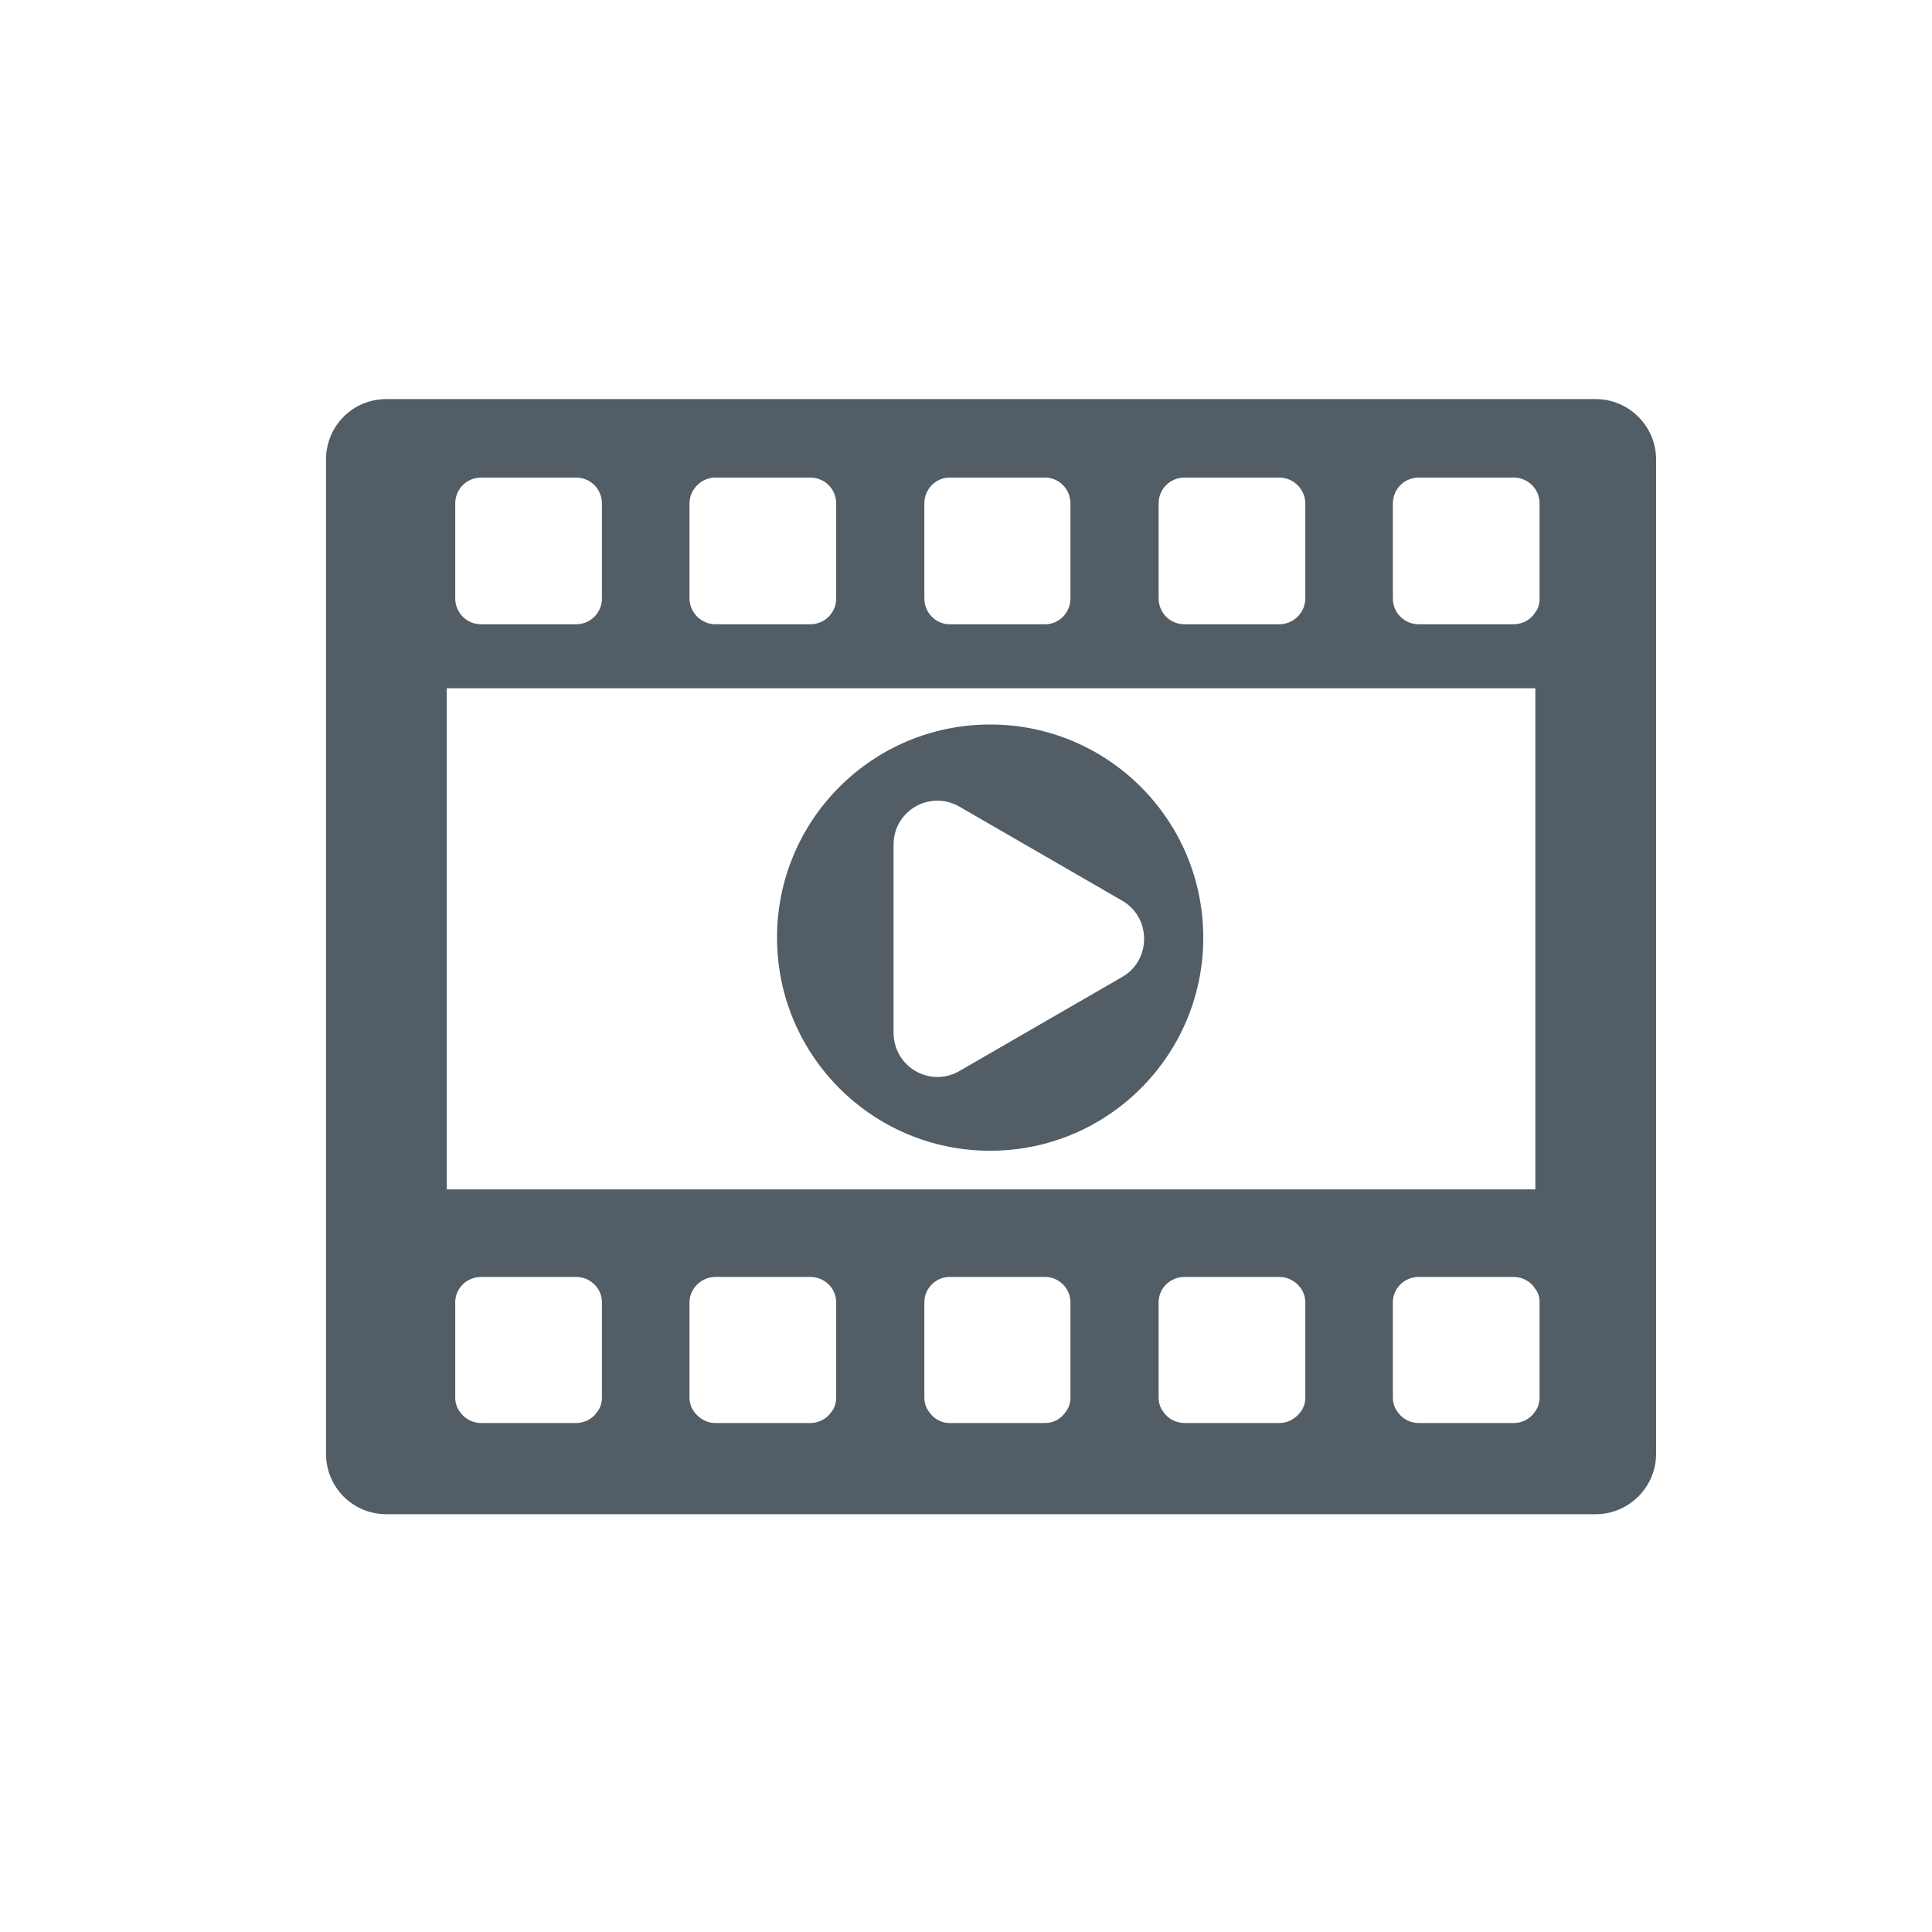
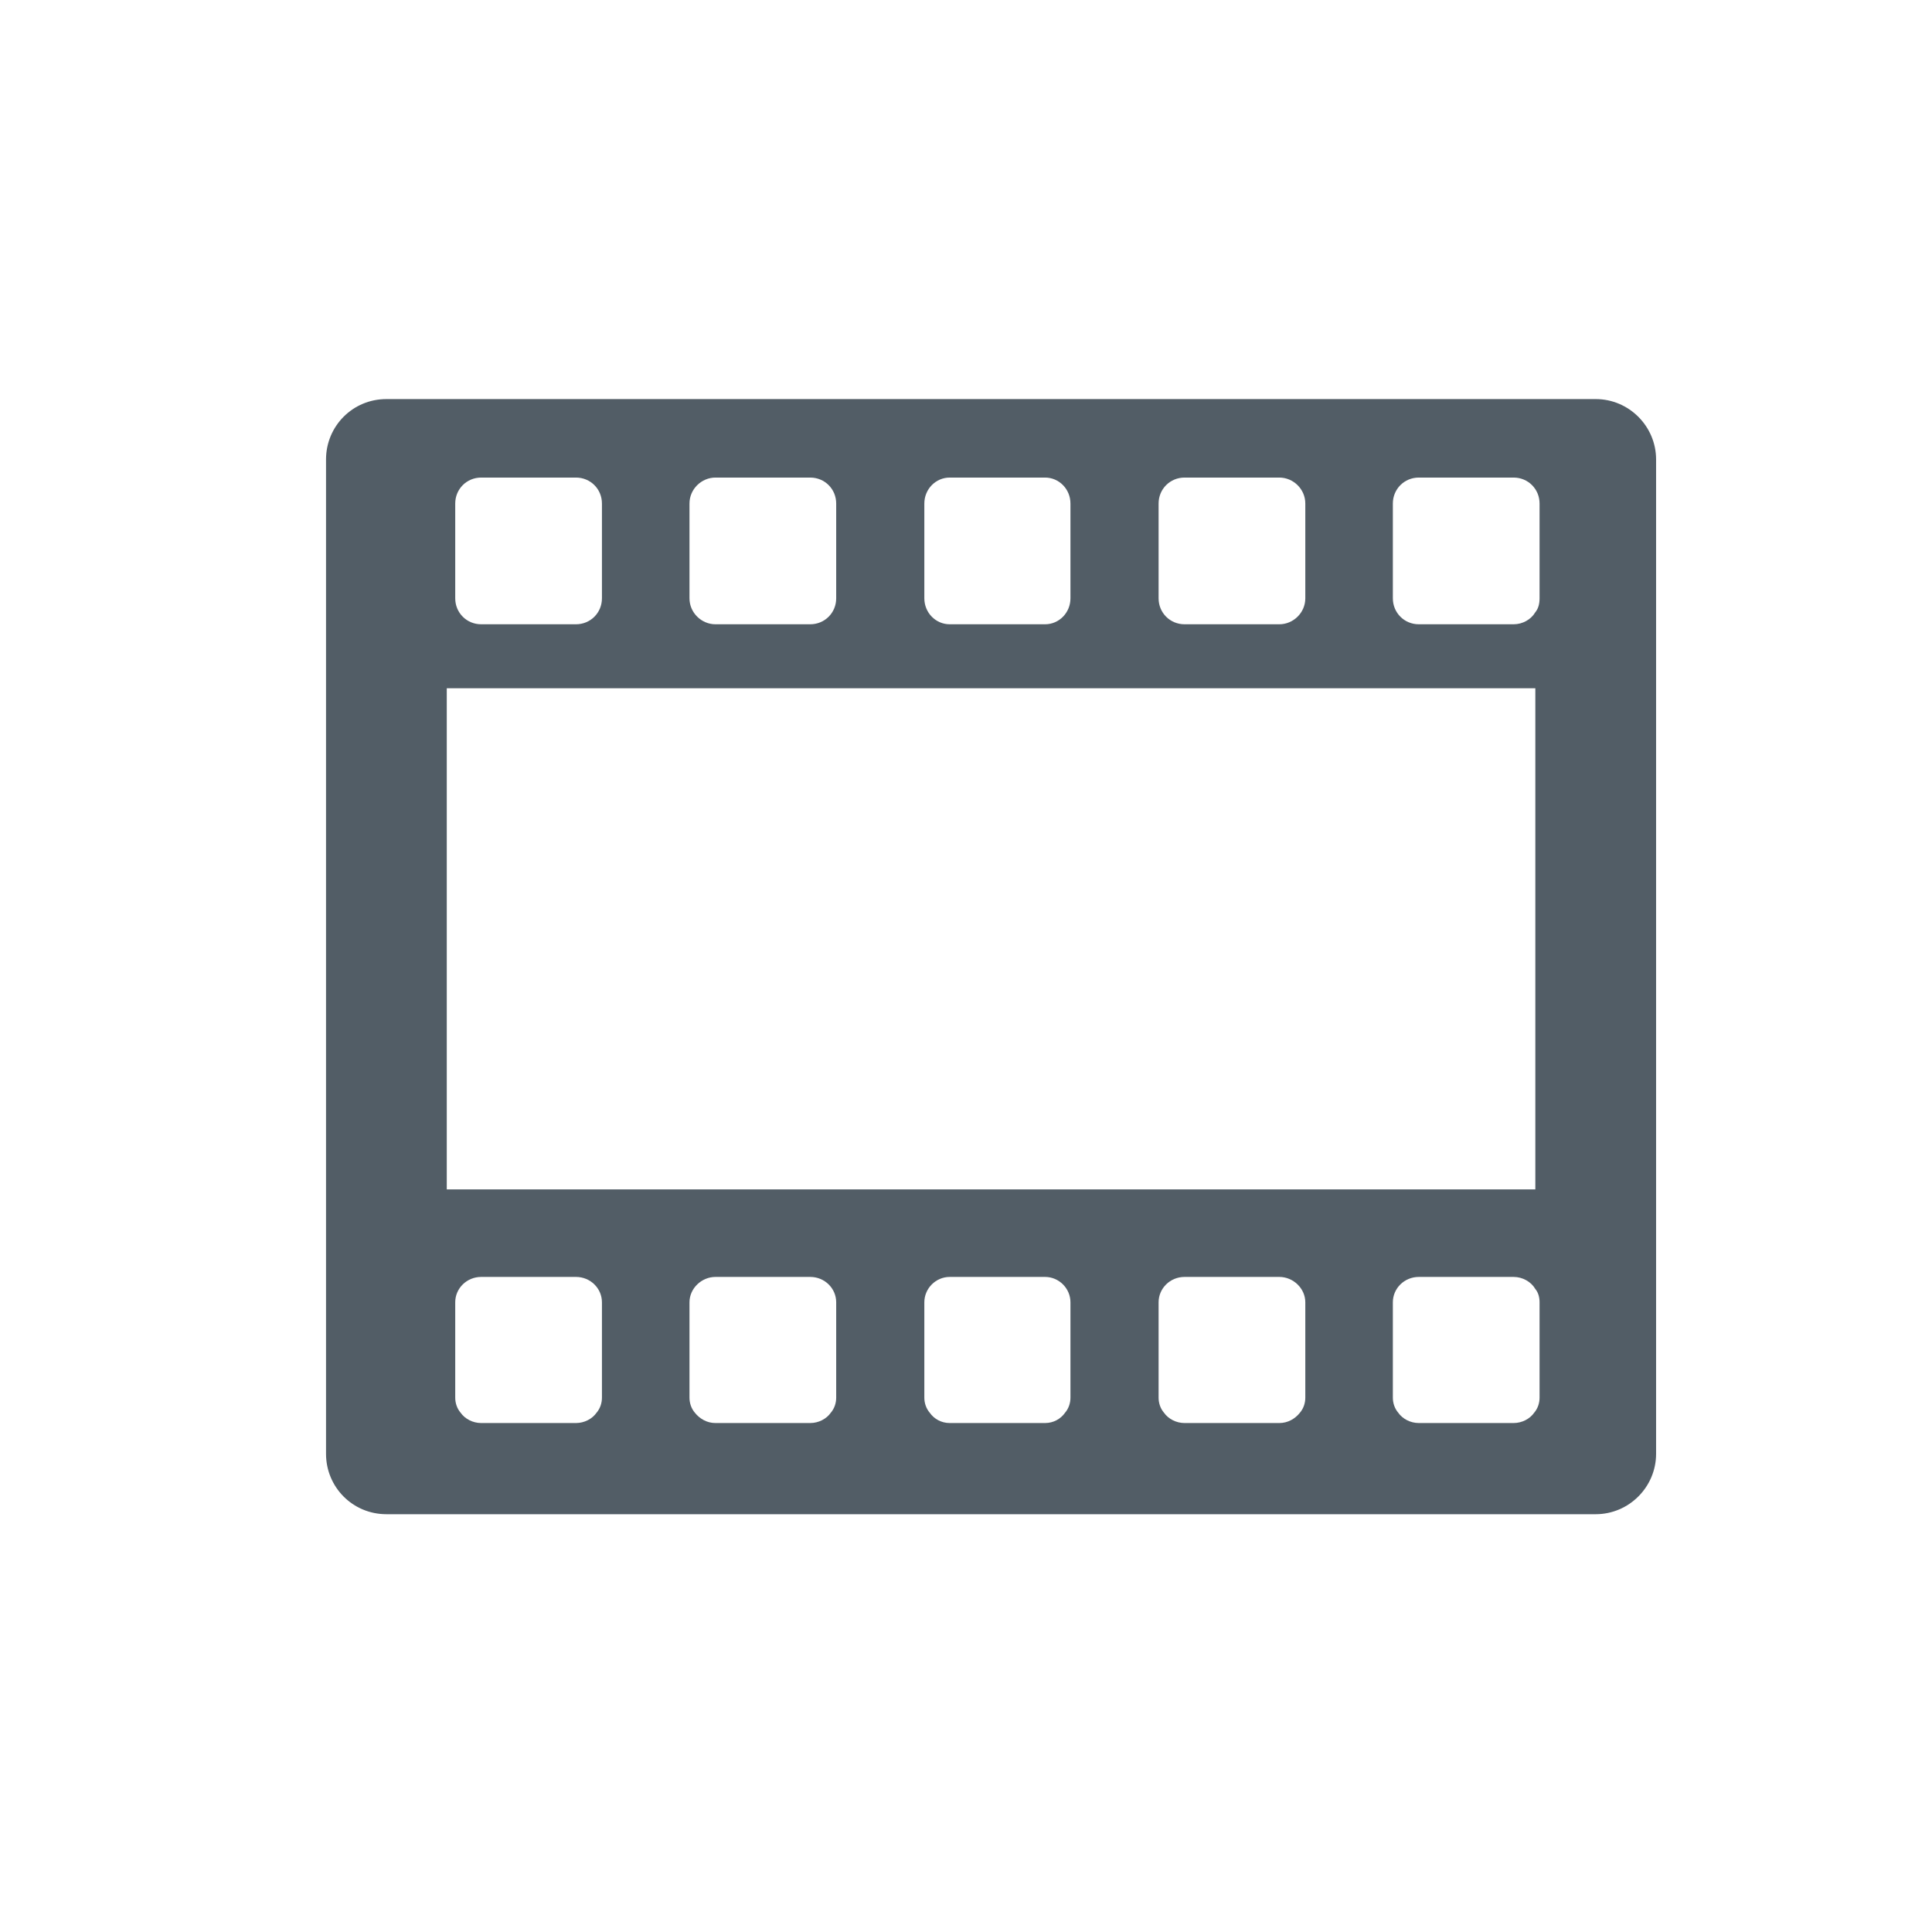
<svg xmlns="http://www.w3.org/2000/svg" id="Warstwa_1" data-name="Warstwa 1" viewBox="0 0 32 32">
  <defs>
    <style> .cls-1 { fill: #525d66; } </style>
  </defs>
  <path class="cls-1" d="M26.43,6.61H6.4c-.56,0-1,.45-1,1v16.47c0,.55.44,1,1,1h20.03c.55,0,1-.45,1-1V7.61c0-.55-.45-1-1-1ZM25.43,19.7H7.4v-8.3h18.03v8.3ZM21.62,8.61v1.3c0,.24-.2.43-.43.43h-1.57c-.24,0-.43-.19-.43-.43v-1.57c0-.24.19-.43.43-.43h1.57c.23,0,.43.19.43.43v.27ZM17.73,8.61v1.3c0,.24-.19.43-.42.43h-1.58c-.23,0-.42-.19-.42-.43v-1.57c0-.24.19-.43.42-.43h1.58c.23,0,.42.19.42.43v.27ZM13.85,8.61v1.3c0,.24-.19.43-.43.43h-1.57c-.23,0-.43-.19-.43-.43v-1.57c0-.24.2-.43.43-.43h1.57c.24,0,.43.19.43.43v.27ZM9.97,8.61v1.3c0,.24-.19.43-.43.43h-1.57c-.24,0-.43-.19-.43-.43v-1.57c0-.24.19-.43.43-.43h1.57c.24,0,.43.19.43.43v.27ZM25.5,9.91c0,.09-.02.17-.07.23-.07.12-.21.2-.36.2h-1.57c-.24,0-.43-.19-.43-.43v-1.57c0-.24.19-.43.43-.43h1.57c.24,0,.43.19.43.43v1.57ZM9.54,23.57h-1.57c-.14,0-.27-.07-.34-.17-.06-.07-.09-.16-.09-.25v-1.58c0-.23.19-.42.43-.42h1.57c.24,0,.43.19.43.42v1.58c0,.09-.03.18-.09.25-.07.1-.2.17-.34.17ZM13.42,23.57h-1.57c-.14,0-.26-.07-.34-.17-.06-.07-.09-.16-.09-.25v-1.58c0-.23.2-.42.43-.42h1.57c.24,0,.43.19.43.42v1.58c0,.09-.03.18-.09.25-.07.1-.2.17-.34.17ZM17.31,23.57h-1.58c-.14,0-.26-.07-.33-.17-.06-.07-.09-.16-.09-.25v-1.58c0-.23.19-.42.42-.42h1.58c.23,0,.42.19.42.42v1.58c0,.09-.03.18-.09.25-.07.1-.19.17-.33.17ZM21.19,23.57h-1.57c-.14,0-.27-.07-.34-.17-.06-.07-.09-.16-.09-.25v-1.58c0-.23.19-.42.43-.42h1.57c.23,0,.43.19.43.42v1.58c0,.09-.03.18-.09.25-.08.1-.2.17-.34.17ZM25.07,23.57h-1.57c-.14,0-.27-.07-.34-.17-.06-.07-.09-.16-.09-.25v-1.58c0-.23.19-.42.43-.42h1.57c.15,0,.29.08.36.2.05.06.07.14.07.22v1.58c0,.09-.03.18-.09.25-.07.1-.2.17-.34.17Z" />
-   <path class="cls-1" d="M16.4,19.06c1.95,0,3.53-1.58,3.53-3.53s-1.58-3.53-3.53-3.53-3.53,1.58-3.53,3.53,1.58,3.53,3.53,3.53ZM14.8,13.99c0-.56.6-.91,1.09-.63l2.7,1.56c.48.28.48.98,0,1.26l-2.7,1.56c-.49.28-1.09-.07-1.09-.64v-3.11Z" />
</svg>